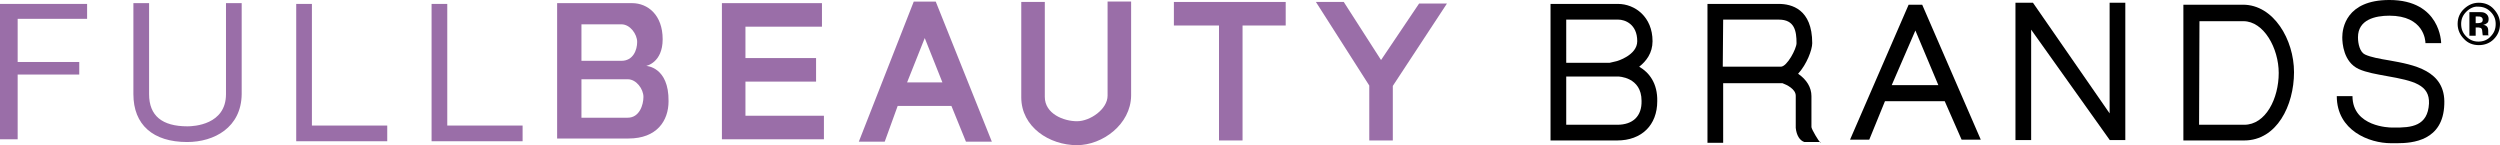
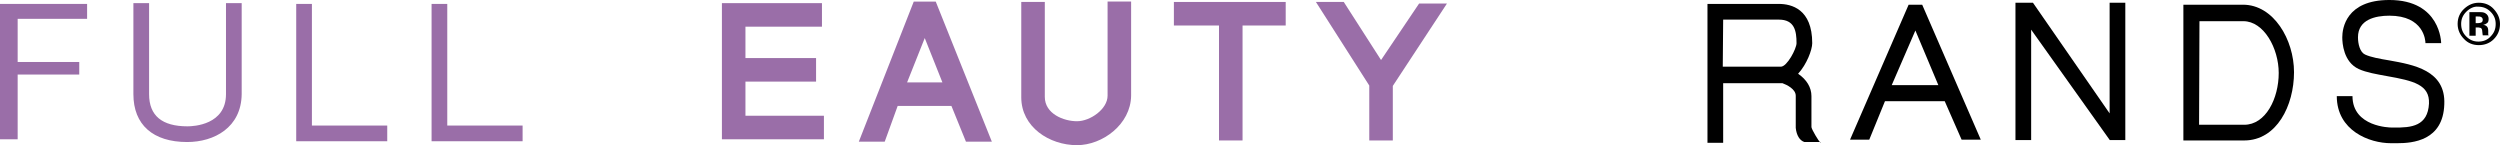
<svg xmlns="http://www.w3.org/2000/svg" id="Layer_1" x="0px" y="0px" viewBox="0 0 637.2 37" style="enable-background:new 0 0 637.2 37;" xml:space="preserve">
  <style type="text/css"> .st0{fill:#9A6EA8;} .st1{stroke:#000000;stroke-miterlimit:10;} </style>
  <polygon class="st0" points="22.2,1 0,1 0,35.5 4.5,35.5 4.5,19 20.2,19 20.2,15.8 4.5,15.8 4.5,4.8 22.2,4.8 " />
  <g>
    <path class="st0" d="M47.7,36.2C39,36.2,34,31.8,34,24V0.8h4V24c0,5.5,3.3,8.2,9.8,8.2c1.6,0,9.8-0.4,9.8-8.2V0.8h4V24 C61.5,32.5,54.6,36.2,47.7,36.2z" />
  </g>
  <g>
    <polygon class="st0" points="98.7,36 75.5,36 75.5,1 79.5,1 79.5,32 98.7,32 " />
  </g>
  <g>
    <polygon class="st0" points="133.2,36 110,36 110,1 114,1 114,32 133.2,32 " />
  </g>
-   <path class="st0" d="M164.7,16.8c0,0,4.2-0.8,4.2-6.8c0-6.2-3.8-9.2-7.8-9.2H142v34.5h18.2c7.2,0,10.2-4.5,10.2-9.5 C170.5,17,164.7,16.8,164.7,16.8z M148.2,6.2h10.2c2.2,0,4,2.5,4,4.5s-1,4.8-4,4.8h-10.2V6.2z M160,30h-11.8v-9.8H160 c2.2,0,4,2.5,4,4.5S163,30,160,30z" />
  <polygon class="st0" points="190,29.5 190,20.8 208,20.8 208,14.8 190,14.8 190,6.8 209.5,6.8 209.5,0.8 184,0.8 184,35.5 210,35.5 210,29.5 " />
  <g>
    <path class="st0" d="M238.5,0.4h-5.6l-14,35.7h6.6l3.3-9.1h13.7l3.7,9.1h6.6L238.5,0.4z M231.2,21l4.5-11.3l4.5,11.3H231.2z" />
  </g>
  <g>
    <path class="st0" d="M274.5,37c-7,0-14.2-4.6-14.2-12.2V0.5h6v24.2c0,4.3,4.8,6.2,8.2,6.2c3.4,0,7.8-3.1,7.8-6.5v-24h6v24 C288.2,31.7,281,37,274.5,37z" />
  </g>
  <polygon class="st0" points="327.7,0.5 299.2,0.5 299.2,6.5 310.7,6.5 310.7,35.8 316.7,35.8 316.7,6.5 327.7,6.5 " />
  <g>
    <polygon class="st0" points="368.8,0.9 355,21.9 355,35.8 349,35.8 349,21.8 335.4,0.5 342.5,0.5 352,15.3 361.7,0.9 " />
  </g>
-   <path d="M417.8,17c1.8-1.4,3.4-3.5,3.4-6.5c0-6.2-4.5-9.5-8.8-9.5h-17.2v34.8h17c6.2,0,10.2-3.9,10.2-10 C422.5,21.3,420.4,18.5,417.8,17z M412.5,5c1.6,0,4.8,1.1,4.8,5.5c0,3.6-5.2,5.1-5.3,5.1l-1.7,0.4h-11.1V5H412.5z M412.2,31.8h-13 V19.5h13.2c0.1,0,6,0.1,6,6.2C418.5,29.6,416.2,31.8,412.2,31.8z" />
  <path d="M464,36.4c-0.5-0.5-2.2-3.3-2.3-4v-7.9c0-2.2-1.2-4.2-3.4-5.7c2.2-2.4,3.6-6.1,3.6-7.8c0-8.7-5.3-10-8.5-10h-18.2v35.4h4 V21.2h15.1c1.1,0.4,3.4,1.5,3.4,3.2v8v0.2c0.2,1.9,1,3.2,2.2,3.6h4.1V36.4z M439.2,5h14.2c4,0,4.5,2.9,4.5,6c0,1.4-2.4,6-4,6h-14.8 L439.2,5L439.2,5z" />
  <g>
    <path class="st1" d="M489.6,1.7h-2.8l-14.5,33.4h3.8l4-9.8H496l4.3,9.8h3.8L489.6,1.7z M481.4,22.2l6.8-15.7l6.6,15.7H481.4z" />
  </g>
  <g>
    <polygon class="st1" points="538,35.2 517.2,6 517.2,35.2 514.2,35.2 514.2,1.2 517.9,1.2 538.2,30.5 538.2,1.2 541.2,1.2 541.2,35.2 " />
  </g>
  <g>
    <path d="M572,35.8h-15.5V1.2h15.2c7.8,0,13,8.9,13,17.2C584.7,26.9,580.3,35.8,572,35.8z M560.5,31.8H572c5.5,0,8.8-6.7,8.8-13.2 c0-6.3-3.8-13.2-9-13.2h-11.2L560.5,31.8L560.5,31.8z" />
  </g>
  <g>
    <path d="M611,36.5c-0.3,0-0.6,0-0.9,0h-0.7c-5.5,0-13.8-3.2-13.8-12h4c0,7.9,9.7,8,9.8,8c0.2,0,0.5,0,0.7,0c4.6,0.1,8.7-0.4,9-6.1 c0.2-4.8-3.9-5.8-10.7-7c-2.7-0.5-5.2-0.9-7.2-1.8c-3.9-1.8-4.2-6.6-4.2-8.1c0-2.2,0.9-9.5,12-9.5c13.1,0,13.2,10.9,13.2,11h-4h2 h-2c0-0.7-0.4-7-9.2-7c-3.6,0-8,1-8,5.5c0,1.7,0.5,3.8,1.8,4.4c1.5,0.7,3.8,1.1,6.2,1.5c6.1,1.1,14.4,2.5,14,11.2 C622.7,35.9,614.9,36.5,611,36.5z" />
  </g>
  <g>
    <path d="M635.6,10c-1,1-2.3,1.5-3.8,1.5S629,11,628,9.9c-1-1-1.6-2.3-1.6-3.8c0-1.6,0.6-2.9,1.7-3.9c1.1-1,2.3-1.5,3.7-1.5 c1.5,0,2.8,0.5,3.8,1.6s1.6,2.3,1.6,3.8S636.7,8.9,635.6,10z M628.6,3c-0.9,0.9-1.3,1.9-1.3,3.1c0,1.3,0.4,2.3,1.3,3.2 c0.9,0.9,1.9,1.3,3.1,1.3c1.2,0,2.3-0.4,3.1-1.3c0.9-0.9,1.3-1.9,1.3-3.2c0-1.2-0.4-2.2-1.3-3.1c-0.9-0.9-1.9-1.3-3.2-1.3 C630.6,1.6,629.5,2.1,628.6,3z M629.4,9.1v-6c0.4,0,0.9,0,1.7,0c0.7,0,1.2,0,1.2,0c0.5,0,0.9,0.1,1.2,0.3c0.5,0.3,0.8,0.8,0.8,1.4 c0,0.5-0.1,0.9-0.4,1.1c-0.3,0.2-0.6,0.4-1,0.4c0.4,0.1,0.7,0.2,0.8,0.3c0.4,0.3,0.5,0.7,0.5,1.3v0.5c0,0.1,0,0.1,0,0.2 c0,0.1,0,0.1,0,0.2l0.1,0.2h-1.5c0-0.2-0.1-0.5-0.1-0.8c0-0.4-0.1-0.6-0.1-0.7c-0.1-0.2-0.2-0.4-0.4-0.4c-0.1,0-0.3-0.1-0.5-0.1 h-0.3H631v2.1H629.4z M632.3,4.3c-0.2-0.1-0.5-0.1-0.9-0.1H631v1.7h0.6c0.4,0,0.7-0.1,0.9-0.2s0.3-0.4,0.3-0.7S632.6,4.4,632.3,4.3 z" />
  </g>
</svg>